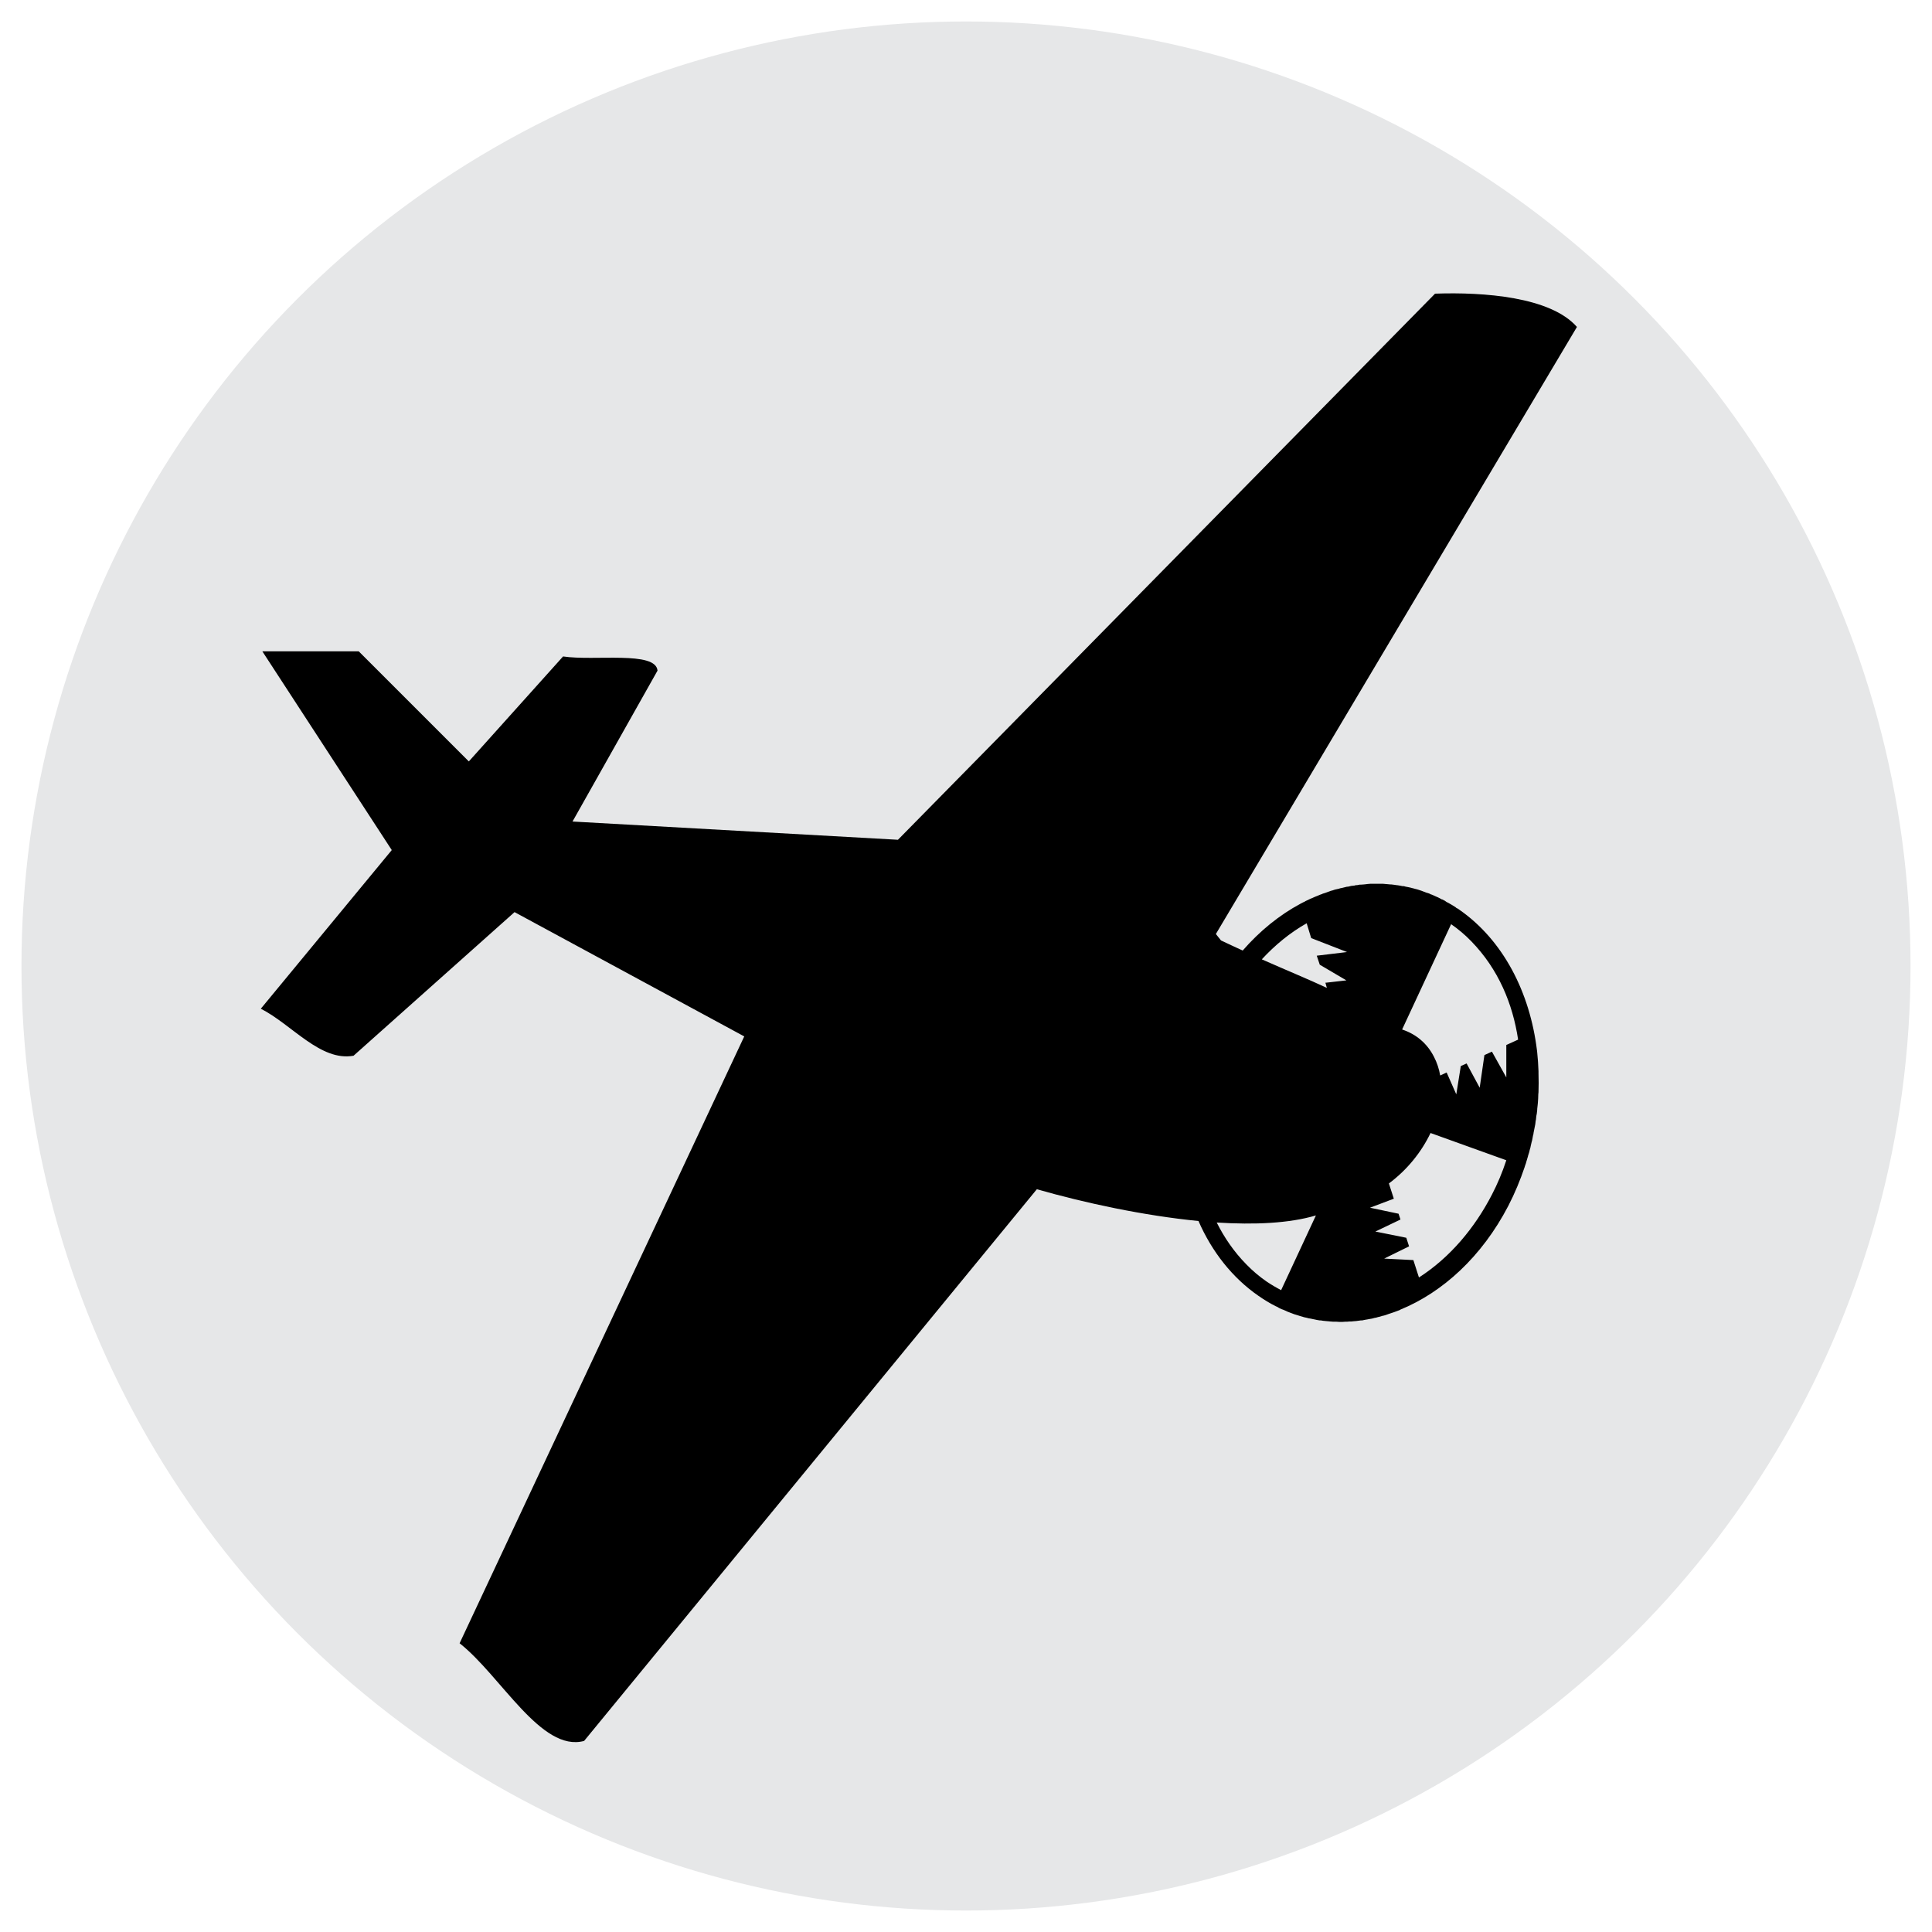
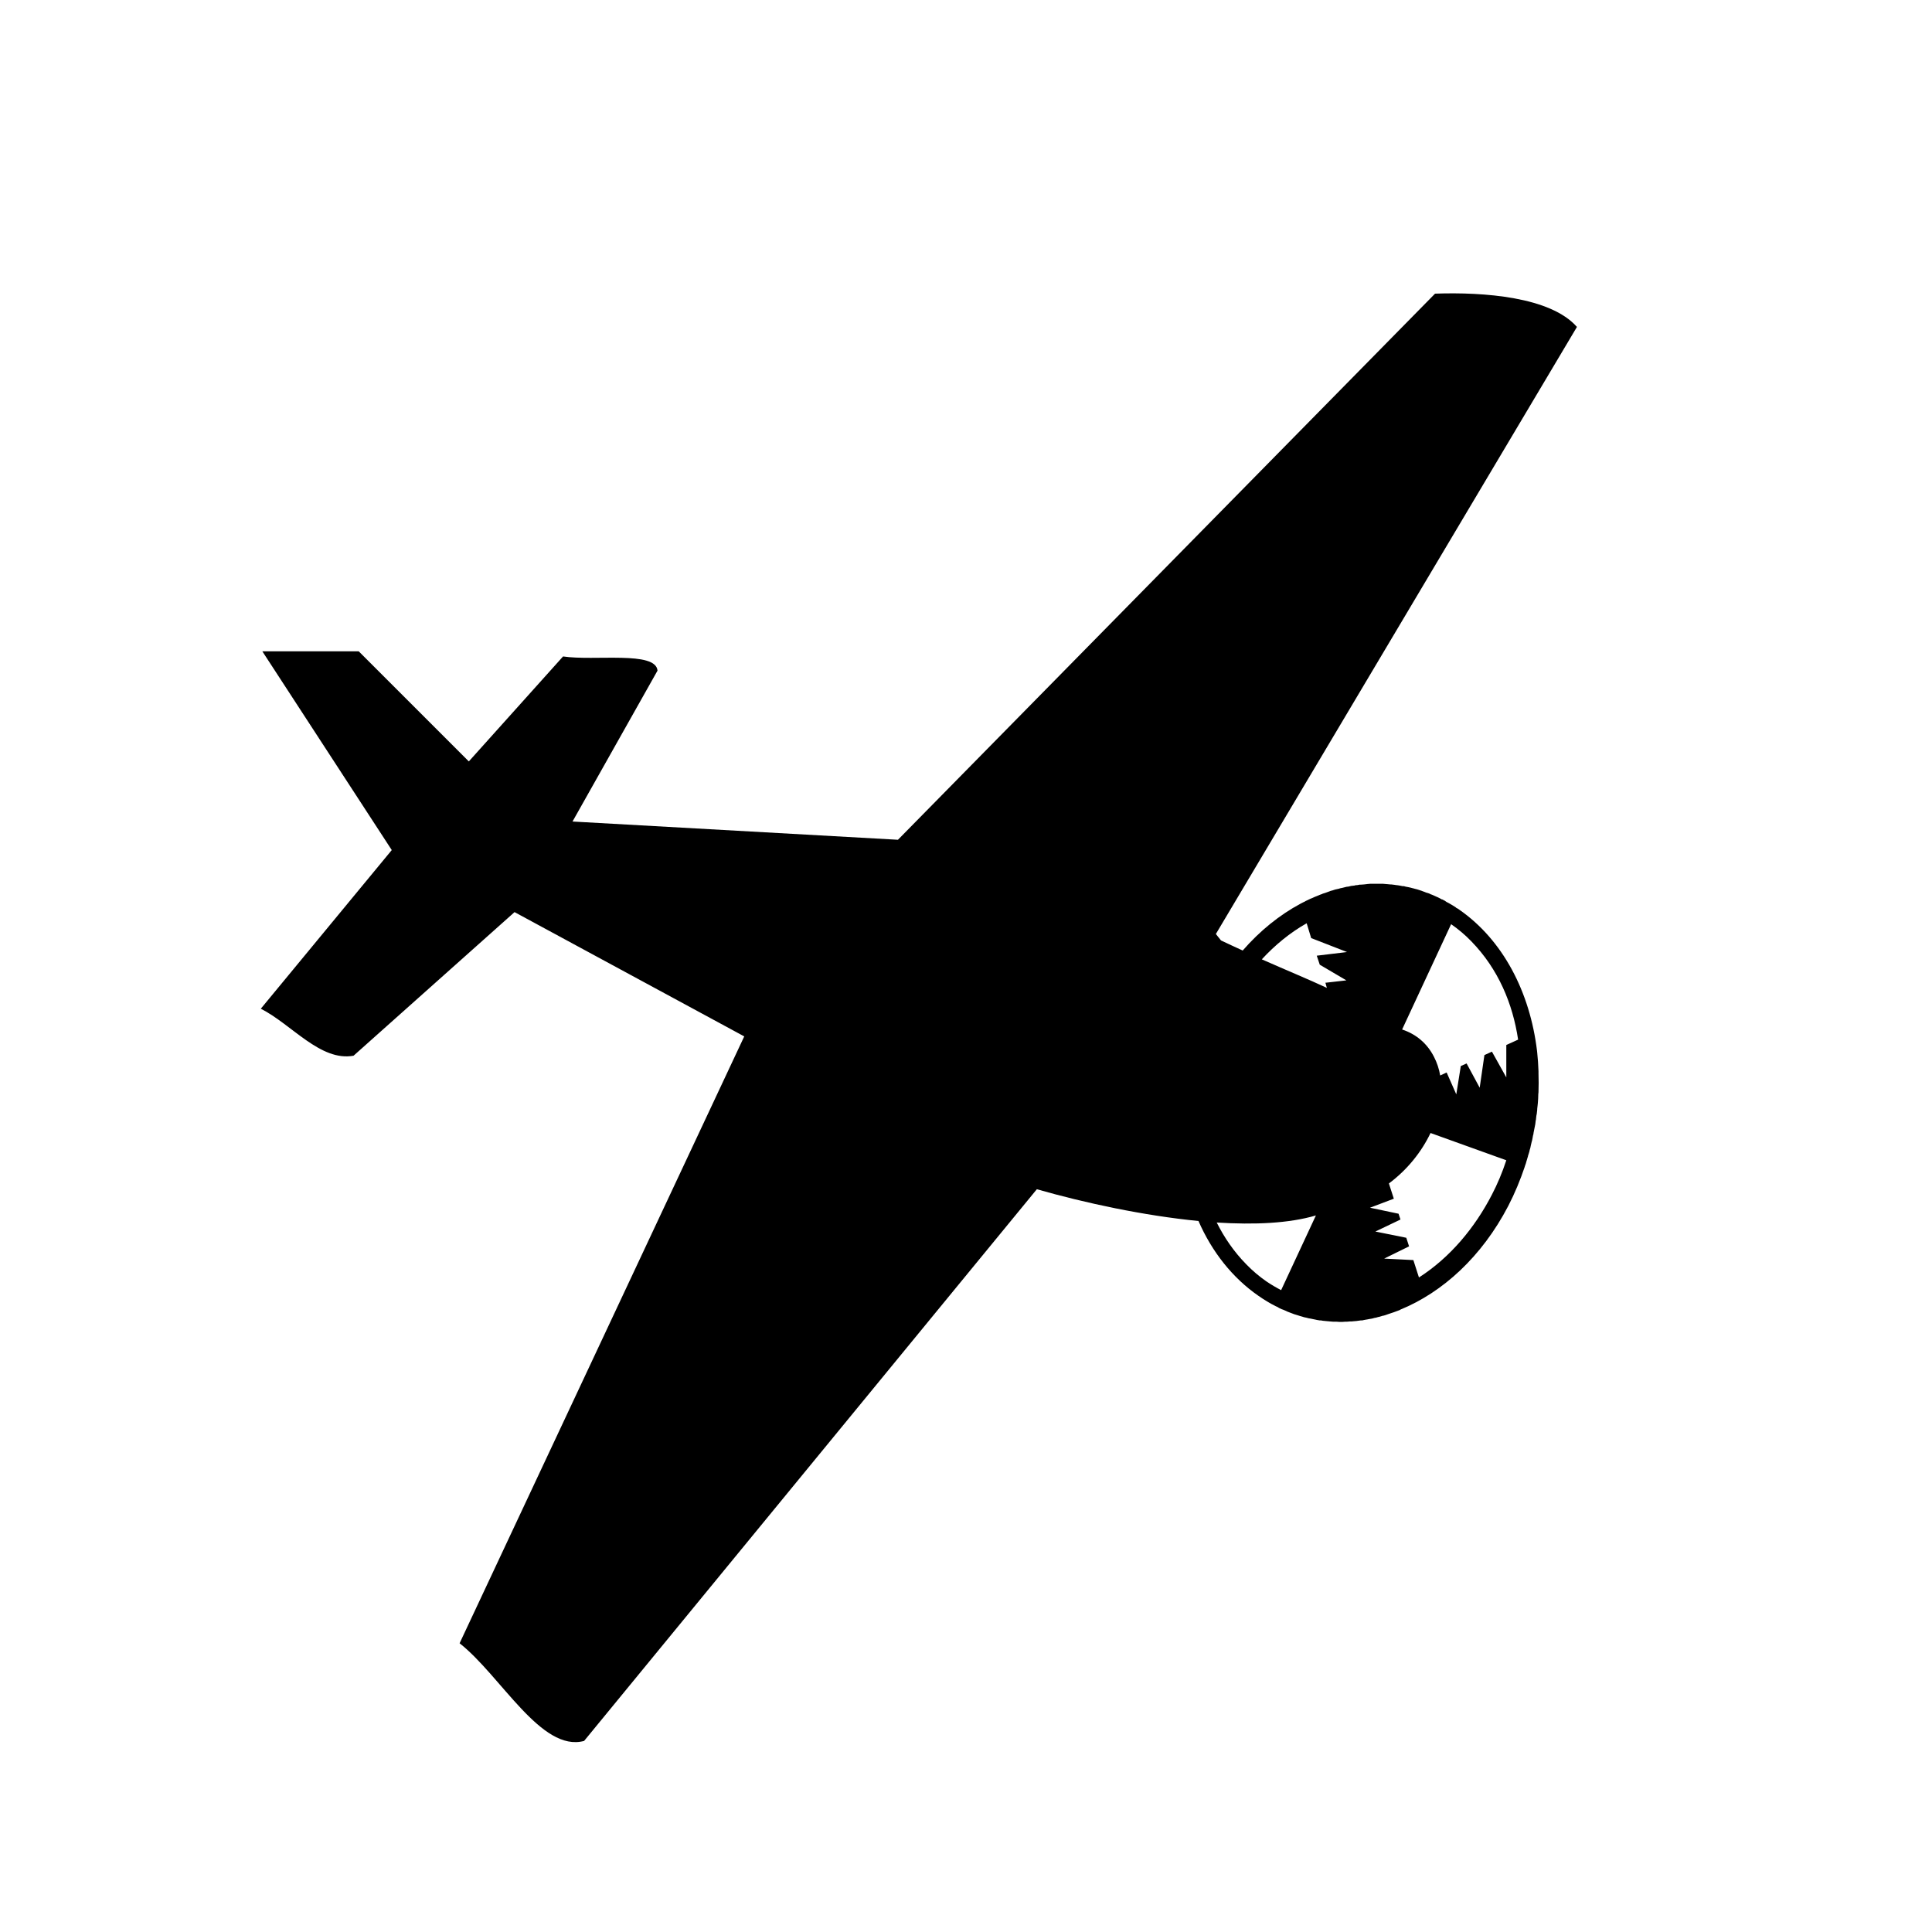
<svg xmlns="http://www.w3.org/2000/svg" xml:space="preserve" width="90px" height="90px" version="1.1" style="shape-rendering:geometricPrecision; text-rendering:geometricPrecision; image-rendering:optimizeQuality; fill-rule:evenodd; clip-rule:evenodd" viewBox="0 0 90 90">
  <defs>
    <style type="text/css">
   
    .fil0 {fill:#E6E7E8}
    .fil1 {fill:black}
   
  </style>
  </defs>
  <g id="Capa_x0020_1">
    <g id="_2832149950912">
-       <circle class="fil0" cx="45" cy="45" r="44" />
-       <path class="fil1" d="M61.3 56.62c-1.25,0.37 -2.86,0.44 -4.62,0.33 0.35,0.7 0.8,1.36 1.38,1.95 0.29,0.3 0.6,0.56 0.93,0.79 0.22,0.15 0.46,0.29 0.69,0.41l1.62 -3.48zm5.34 -3.84c-0.42,0.88 -1.08,1.71 -1.94,2.35l0.23 0.71 -1.11 0.42 1.33 0.28 0.09 0.27 -1.17 0.56 1.44 0.29 0.13 0.4 -1.16 0.57 1.36 0.07 0.26 0.81c1.45,-0.93 2.6,-2.31 3.4,-3.86 0.25,-0.48 0.48,-1.02 0.67,-1.6l-3.53 -1.27 0 0 0 0zm-1.32 -4.82c0.64,0.21 1.16,0.64 1.48,1.27 0.14,0.27 0.24,0.57 0.29,0.87l0.3 -0.14 0.45 1.02 0.21 -1.32 0.27 -0.12 0.61 1.13 0.22 -1.52 0.35 -0.16 0.67 1.2 0 -1.51 0.55 -0.25c-0.25,-1.67 -0.92,-3.29 -2.19,-4.59 -0.28,-0.29 -0.59,-0.55 -0.92,-0.78l-0.01 -0.01 -2.28 4.9 0 0.01 0 0zm-6.54 -3.27c1.22,0.54 2.2,0.94 3.03,1.33l-0.07 -0.25 0.01 0.01 0.97 -0.11 -1.24 -0.73 -0.14 -0.42 1.41 -0.17 -1.67 -0.65 -0.21 -0.69c-0.78,0.44 -1.48,1.02 -2.09,1.68l0 0 0 0zm-24.11 3.59l-10.7 -5.79 -7.5 6.69c-1.54,0.28 -2.88,-1.46 -4.32,-2.19l6.1 -7.39 -6.03 -9.26 4.49 0 5.13 5.13 4.39 -4.89c1.47,0.22 4.32,-0.27 4.4,0.66l-3.96 7.03 15.16 0.85 25.02 -25.44c2.28,-0.08 5.38,0.15 6.61,1.55l-16.82 28.28 0.24 0.3c0.35,0.17 0.69,0.32 1.01,0.47 0.8,-0.92 1.72,-1.66 2.69,-2.18l0.02 -0.01c0.06,-0.03 0.13,-0.07 0.2,-0.1l0.01 -0.01c0.07,-0.03 0.14,-0.07 0.21,-0.1l0.02 -0.01 0.1 -0.04 0.02 -0.01c0.07,-0.03 0.13,-0.06 0.19,-0.08l0.05 -0.02c0.06,-0.03 0.12,-0.05 0.18,-0.07l0.04 -0.02 0.1 -0.03 0.11 -0.04 0.11 -0.04 0.05 -0.02c0.06,-0.01 0.11,-0.03 0.17,-0.05l0.03 -0.01c0.06,-0.01 0.12,-0.03 0.18,-0.04l0.06 -0.02 0.1 -0.02 0 0 0.12 -0.03 0.08 -0.02 0.09 -0.01 0.12 -0.03 0.09 -0.01 0.09 -0.01 0 -0.01 0.12 -0.01 0.1 -0.02 0.06 0 0.14 -0.01 0.09 -0.01 0.08 -0.01 0.12 -0.01 0.01 0 0.09 0 0.02 0 0.12 0 0.08 0 0.07 0 0.08 0 0.12 0 0.01 0 0.11 0.01 0.12 0.01 0.1 0.01 0.05 0 0.16 0.02 0.06 0.01 0.09 0.01 0 0 0.12 0.02 0 0 0.1 0.02 0.06 0c0.05,0.02 0.11,0.03 0.17,0.04l0.05 0.01 0.09 0.02 0.11 0.03 0.01 0 0.1 0.03 0.01 0 0.11 0.03 0.09 0.03 0.09 0.03 0.05 0.02 0.11 0.04 0.02 0.01 0.09 0.03 0.01 0 0.11 0.04 0 0.01 0.09 0.03 0.09 0.04 0.11 0.05 0.07 0.03 0.08 0.04 0.11 0.06 0.02 0 0.09 0.05 0.01 0 0.1 0.07 0.08 0.04 0.07 0.04 0.12 0.07 0.08 0.05 0.08 0.05 0 0.01 0.11 0.06 0.04 0.03c2.05,1.42 3.3,3.85 3.63,6.57l0.01 0.09c0.03,0.29 0.05,0.58 0.06,0.87l0 0.1 0 0c0.01,0.3 0.01,0.59 0,0.88l-0.01 0.1c0,0.13 -0.01,0.27 -0.02,0.4l-0.01 0.1 -0.02 0.18 0 0.04 -0.02 0.18 -0.02 0.1 -0.01 0.09 -0.01 0.1 -0.01 0.03 -0.02 0.17 -0.02 0.1 -0.04 0.2 0 0 -0.02 0.1 -0.01 0.08 -0.01 0.02 -0.02 0.1 0 0.01 -0.03 0.15 -0.02 0.07 -0.04 0.17 -0.02 0.1 -0.03 0.1 -0.02 0.09 -0.06 0.19 0 0.01 -0.03 0.1 -0.03 0.1 -0.03 0.1 0 0.01 -0.06 0.17 0 0.01c-0.21,0.62 -0.46,1.23 -0.77,1.83 -1.23,2.36 -3.05,4.02 -5.03,4.83l-0.03 0.02c-0.18,0.07 -0.35,0.13 -0.54,0.19l-0.11 0.04 -0.1 0.03 -0.02 0c-0.07,0.02 -0.13,0.04 -0.2,0.06l-0.02 0 -0.1 0.03 -0.11 0.02 -0.02 0.01 -0.09 0.02 -0.12 0.02 0 0 -0.1 0.02 -0.01 0 -0.11 0.02 -0.09 0.02 -0.06 0 -0.15 0.02 -0.07 0.01 -0.13 0.01 -0.09 0.01 -0.08 0 -0.01 0 -0.11 0.01 0 0 -0.08 0 -0.14 0.01 -0.09 0 -0.06 0 -0.15 -0.01 -0.07 0 -0.08 0 -0.12 -0.01 -0.01 0 -0.09 -0.01 -0.01 0 -0.11 -0.01 -0.09 -0.01 -0.02 0 -0.11 -0.02 -0.06 0 -0.12 -0.02 -0.09 -0.02 -0.1 -0.02 -0.09 -0.02 -0.12 -0.02 -0.07 -0.02 -0.14 -0.03 -0.06 -0.02 -0.14 -0.04 -0.06 -0.02 -0.13 -0.04 -0.03 -0.01 -0.01 0 -0.13 -0.05 -0.08 -0.03 -0.13 -0.05 -0.06 -0.03 -0.14 -0.06 -0.06 -0.02 -0.13 -0.06 -0.06 -0.04 -0.11 -0.05c-0.26,-0.13 -0.52,-0.29 -0.78,-0.47 -1.23,-0.85 -2.18,-2.07 -2.8,-3.49 -2.55,-0.25 -5.29,-0.84 -7.53,-1.48l-21.09 25.7c-2,0.54 -3.87,-3.03 -5.8,-4.55l13.26 -28.27 0 0 0 0z" />
+       <path class="fil1" d="M61.3 56.62c-1.25,0.37 -2.86,0.44 -4.62,0.33 0.35,0.7 0.8,1.36 1.38,1.95 0.29,0.3 0.6,0.56 0.93,0.79 0.22,0.15 0.46,0.29 0.69,0.41l1.62 -3.48zm5.34 -3.84c-0.42,0.88 -1.08,1.71 -1.94,2.35l0.23 0.71 -1.11 0.42 1.33 0.28 0.09 0.27 -1.17 0.56 1.44 0.29 0.13 0.4 -1.16 0.57 1.36 0.07 0.26 0.81c1.45,-0.93 2.6,-2.31 3.4,-3.86 0.25,-0.48 0.48,-1.02 0.67,-1.6l-3.53 -1.27 0 0 0 0zm-1.32 -4.82c0.64,0.21 1.16,0.64 1.48,1.27 0.14,0.27 0.24,0.57 0.29,0.87l0.3 -0.14 0.45 1.02 0.21 -1.32 0.27 -0.12 0.61 1.13 0.22 -1.52 0.35 -0.16 0.67 1.2 0 -1.51 0.55 -0.25c-0.25,-1.67 -0.92,-3.29 -2.19,-4.59 -0.28,-0.29 -0.59,-0.55 -0.92,-0.78l-0.01 -0.01 -2.28 4.9 0 0.01 0 0m-6.54 -3.27c1.22,0.54 2.2,0.94 3.03,1.33l-0.07 -0.25 0.01 0.01 0.97 -0.11 -1.24 -0.73 -0.14 -0.42 1.41 -0.17 -1.67 -0.65 -0.21 -0.69c-0.78,0.44 -1.48,1.02 -2.09,1.68l0 0 0 0zm-24.11 3.59l-10.7 -5.79 -7.5 6.69c-1.54,0.28 -2.88,-1.46 -4.32,-2.19l6.1 -7.39 -6.03 -9.26 4.49 0 5.13 5.13 4.39 -4.89c1.47,0.22 4.32,-0.27 4.4,0.66l-3.96 7.03 15.16 0.85 25.02 -25.44c2.28,-0.08 5.38,0.15 6.61,1.55l-16.82 28.28 0.24 0.3c0.35,0.17 0.69,0.32 1.01,0.47 0.8,-0.92 1.72,-1.66 2.69,-2.18l0.02 -0.01c0.06,-0.03 0.13,-0.07 0.2,-0.1l0.01 -0.01c0.07,-0.03 0.14,-0.07 0.21,-0.1l0.02 -0.01 0.1 -0.04 0.02 -0.01c0.07,-0.03 0.13,-0.06 0.19,-0.08l0.05 -0.02c0.06,-0.03 0.12,-0.05 0.18,-0.07l0.04 -0.02 0.1 -0.03 0.11 -0.04 0.11 -0.04 0.05 -0.02c0.06,-0.01 0.11,-0.03 0.17,-0.05l0.03 -0.01c0.06,-0.01 0.12,-0.03 0.18,-0.04l0.06 -0.02 0.1 -0.02 0 0 0.12 -0.03 0.08 -0.02 0.09 -0.01 0.12 -0.03 0.09 -0.01 0.09 -0.01 0 -0.01 0.12 -0.01 0.1 -0.02 0.06 0 0.14 -0.01 0.09 -0.01 0.08 -0.01 0.12 -0.01 0.01 0 0.09 0 0.02 0 0.12 0 0.08 0 0.07 0 0.08 0 0.12 0 0.01 0 0.11 0.01 0.12 0.01 0.1 0.01 0.05 0 0.16 0.02 0.06 0.01 0.09 0.01 0 0 0.12 0.02 0 0 0.1 0.02 0.06 0c0.05,0.02 0.11,0.03 0.17,0.04l0.05 0.01 0.09 0.02 0.11 0.03 0.01 0 0.1 0.03 0.01 0 0.11 0.03 0.09 0.03 0.09 0.03 0.05 0.02 0.11 0.04 0.02 0.01 0.09 0.03 0.01 0 0.11 0.04 0 0.01 0.09 0.03 0.09 0.04 0.11 0.05 0.07 0.03 0.08 0.04 0.11 0.06 0.02 0 0.09 0.05 0.01 0 0.1 0.07 0.08 0.04 0.07 0.04 0.12 0.07 0.08 0.05 0.08 0.05 0 0.01 0.11 0.06 0.04 0.03c2.05,1.42 3.3,3.85 3.63,6.57l0.01 0.09c0.03,0.29 0.05,0.58 0.06,0.87l0 0.1 0 0c0.01,0.3 0.01,0.59 0,0.88l-0.01 0.1c0,0.13 -0.01,0.27 -0.02,0.4l-0.01 0.1 -0.02 0.18 0 0.04 -0.02 0.18 -0.02 0.1 -0.01 0.09 -0.01 0.1 -0.01 0.03 -0.02 0.17 -0.02 0.1 -0.04 0.2 0 0 -0.02 0.1 -0.01 0.08 -0.01 0.02 -0.02 0.1 0 0.01 -0.03 0.15 -0.02 0.07 -0.04 0.17 -0.02 0.1 -0.03 0.1 -0.02 0.09 -0.06 0.19 0 0.01 -0.03 0.1 -0.03 0.1 -0.03 0.1 0 0.01 -0.06 0.17 0 0.01c-0.21,0.62 -0.46,1.23 -0.77,1.83 -1.23,2.36 -3.05,4.02 -5.03,4.83l-0.03 0.02c-0.18,0.07 -0.35,0.13 -0.54,0.19l-0.11 0.04 -0.1 0.03 -0.02 0c-0.07,0.02 -0.13,0.04 -0.2,0.06l-0.02 0 -0.1 0.03 -0.11 0.02 -0.02 0.01 -0.09 0.02 -0.12 0.02 0 0 -0.1 0.02 -0.01 0 -0.11 0.02 -0.09 0.02 -0.06 0 -0.15 0.02 -0.07 0.01 -0.13 0.01 -0.09 0.01 -0.08 0 -0.01 0 -0.11 0.01 0 0 -0.08 0 -0.14 0.01 -0.09 0 -0.06 0 -0.15 -0.01 -0.07 0 -0.08 0 -0.12 -0.01 -0.01 0 -0.09 -0.01 -0.01 0 -0.11 -0.01 -0.09 -0.01 -0.02 0 -0.11 -0.02 -0.06 0 -0.12 -0.02 -0.09 -0.02 -0.1 -0.02 -0.09 -0.02 -0.12 -0.02 -0.07 -0.02 -0.14 -0.03 -0.06 -0.02 -0.14 -0.04 -0.06 -0.02 -0.13 -0.04 -0.03 -0.01 -0.01 0 -0.13 -0.05 -0.08 -0.03 -0.13 -0.05 -0.06 -0.03 -0.14 -0.06 -0.06 -0.02 -0.13 -0.06 -0.06 -0.04 -0.11 -0.05c-0.26,-0.13 -0.52,-0.29 -0.78,-0.47 -1.23,-0.85 -2.18,-2.07 -2.8,-3.49 -2.55,-0.25 -5.29,-0.84 -7.53,-1.48l-21.09 25.7c-2,0.54 -3.87,-3.03 -5.8,-4.55l13.26 -28.27 0 0 0 0z" />
    </g>
  </g>
</svg>